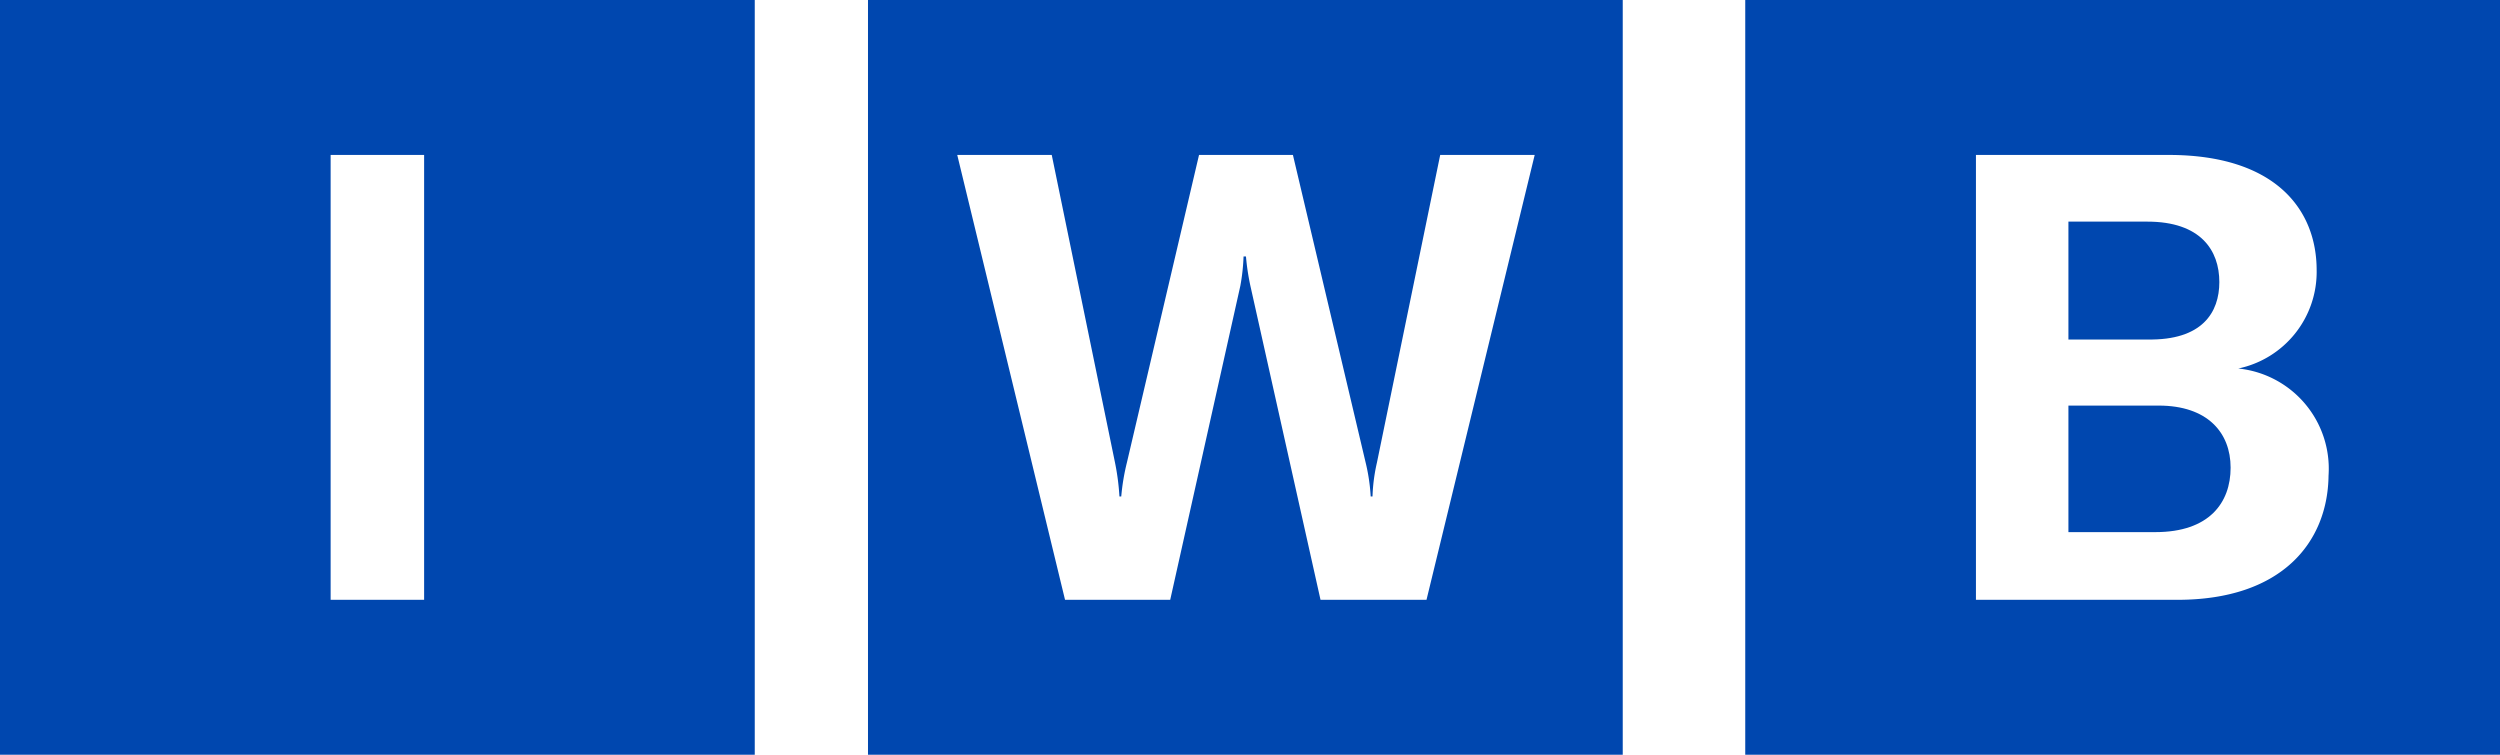
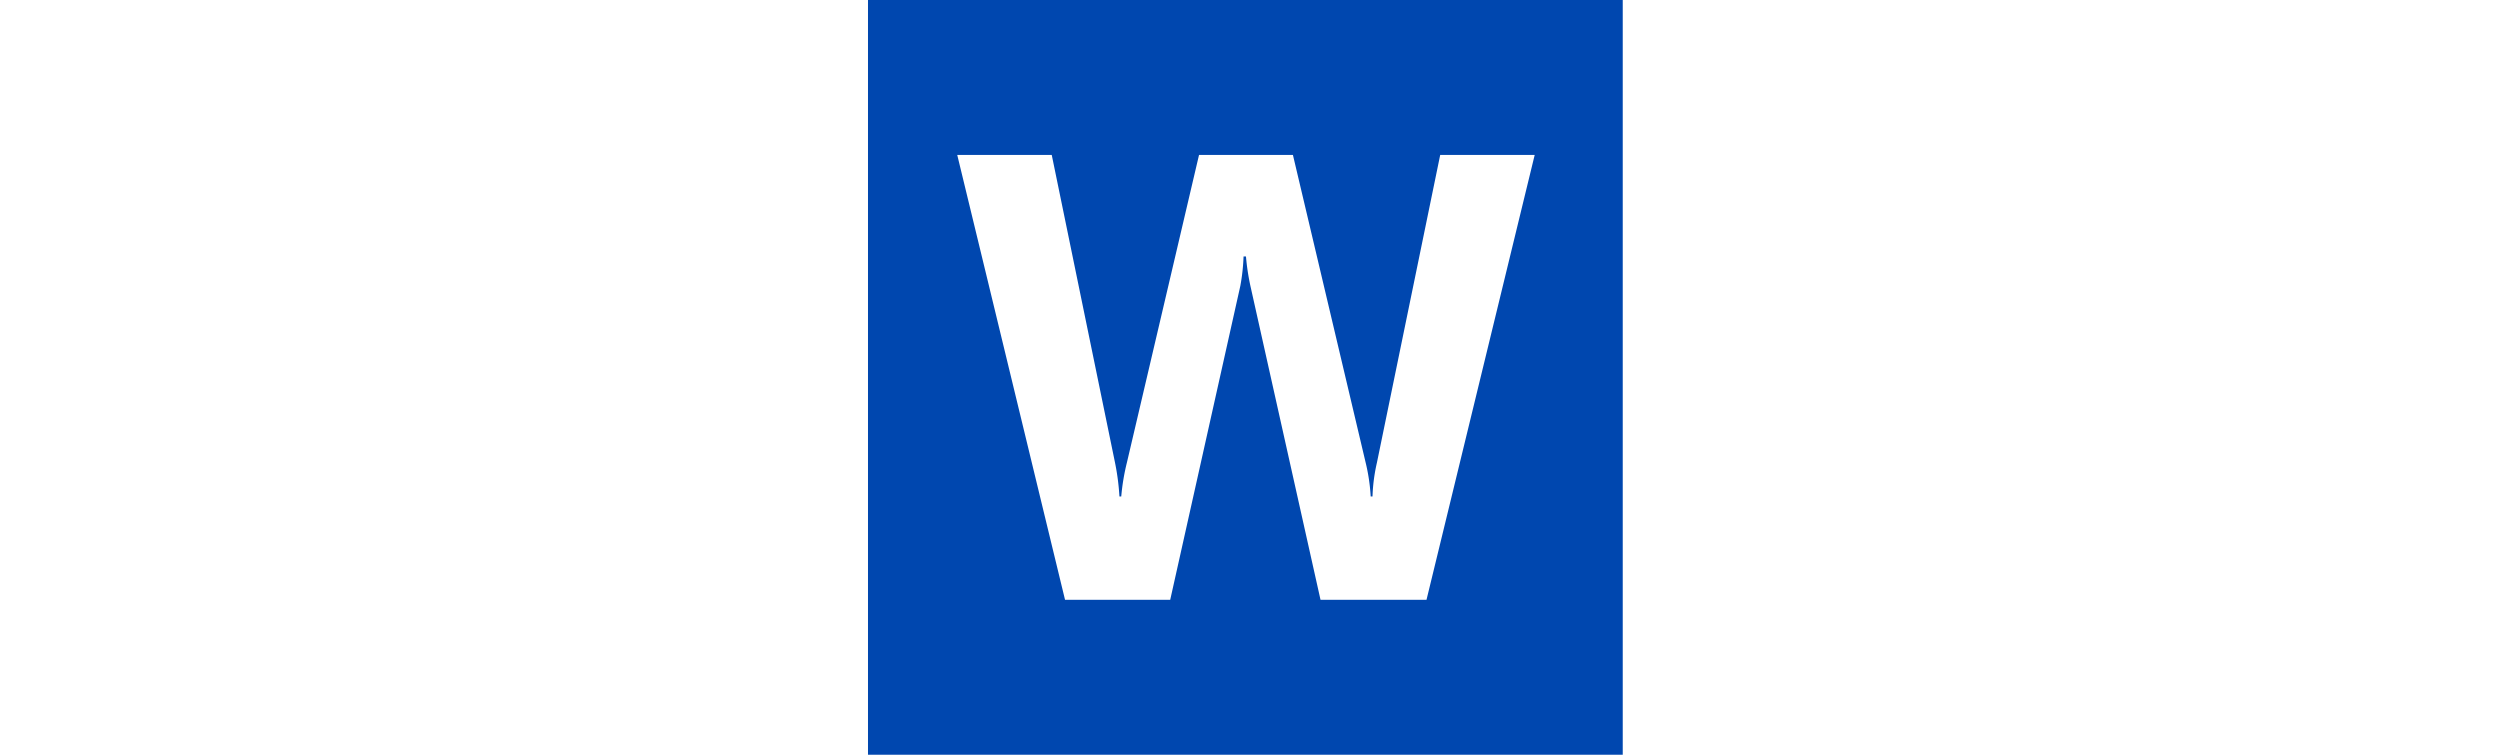
<svg xmlns="http://www.w3.org/2000/svg" id="Layer_1" data-name="Layer 1" viewBox="0 0 124.08 37.46">
  <defs>
    <style>.cls-1{fill:#0047af;}</style>
  </defs>
-   <path class="cls-1" d="M150.14,192.37v37.46H187.6V192.37Zm21.05,29.77h-4.64V200.06h4.64Z" transform="translate(-150.14 -192.37)" />
  <path class="cls-1" d="M193.22,192.37v37.46h37.46V192.37Zm27.72,29.77h-5.26l-3.48-15.58a11.4,11.4,0,0,1-.22-1.46h-.12a9.88,9.88,0,0,1-.16,1.46l-3.48,15.58H203l-5.35-22.08h4.69l3.14,15.27a12,12,0,0,1,.22,1.68h.09a10.83,10.83,0,0,1,.28-1.68l3.58-15.27h4.66l3.61,15.27a9.37,9.37,0,0,1,.25,1.68h.09a8.72,8.72,0,0,1,.22-1.68l3.14-15.27h4.69Z" transform="translate(-150.14 -192.37)" />
-   <path class="cls-1" d="M260.29,206.37c0-1.58-.93-3-3.57-3H252.8v5.85h3.92C259.45,209.27,260.29,207.87,260.29,206.37Z" transform="translate(-150.14 -192.37)" />
-   <path class="cls-1" d="M257.28,212.5H252.8v6.28h4.32c2.67,0,3.73-1.46,3.73-3.2S259.7,212.5,257.28,212.5Z" transform="translate(-150.14 -192.37)" />
-   <path class="cls-1" d="M236.76,192.37v37.46h37.46V192.37Zm21.45,29.77h-10V200.06h9.57c5.26,0,7.34,2.68,7.34,5.72a4.9,4.9,0,0,1-3.89,4.88,5,5,0,0,1,4.48,5.32C265.67,219.28,263.4,222.14,258.21,222.14Z" transform="translate(-150.14 -192.37)" />
</svg>